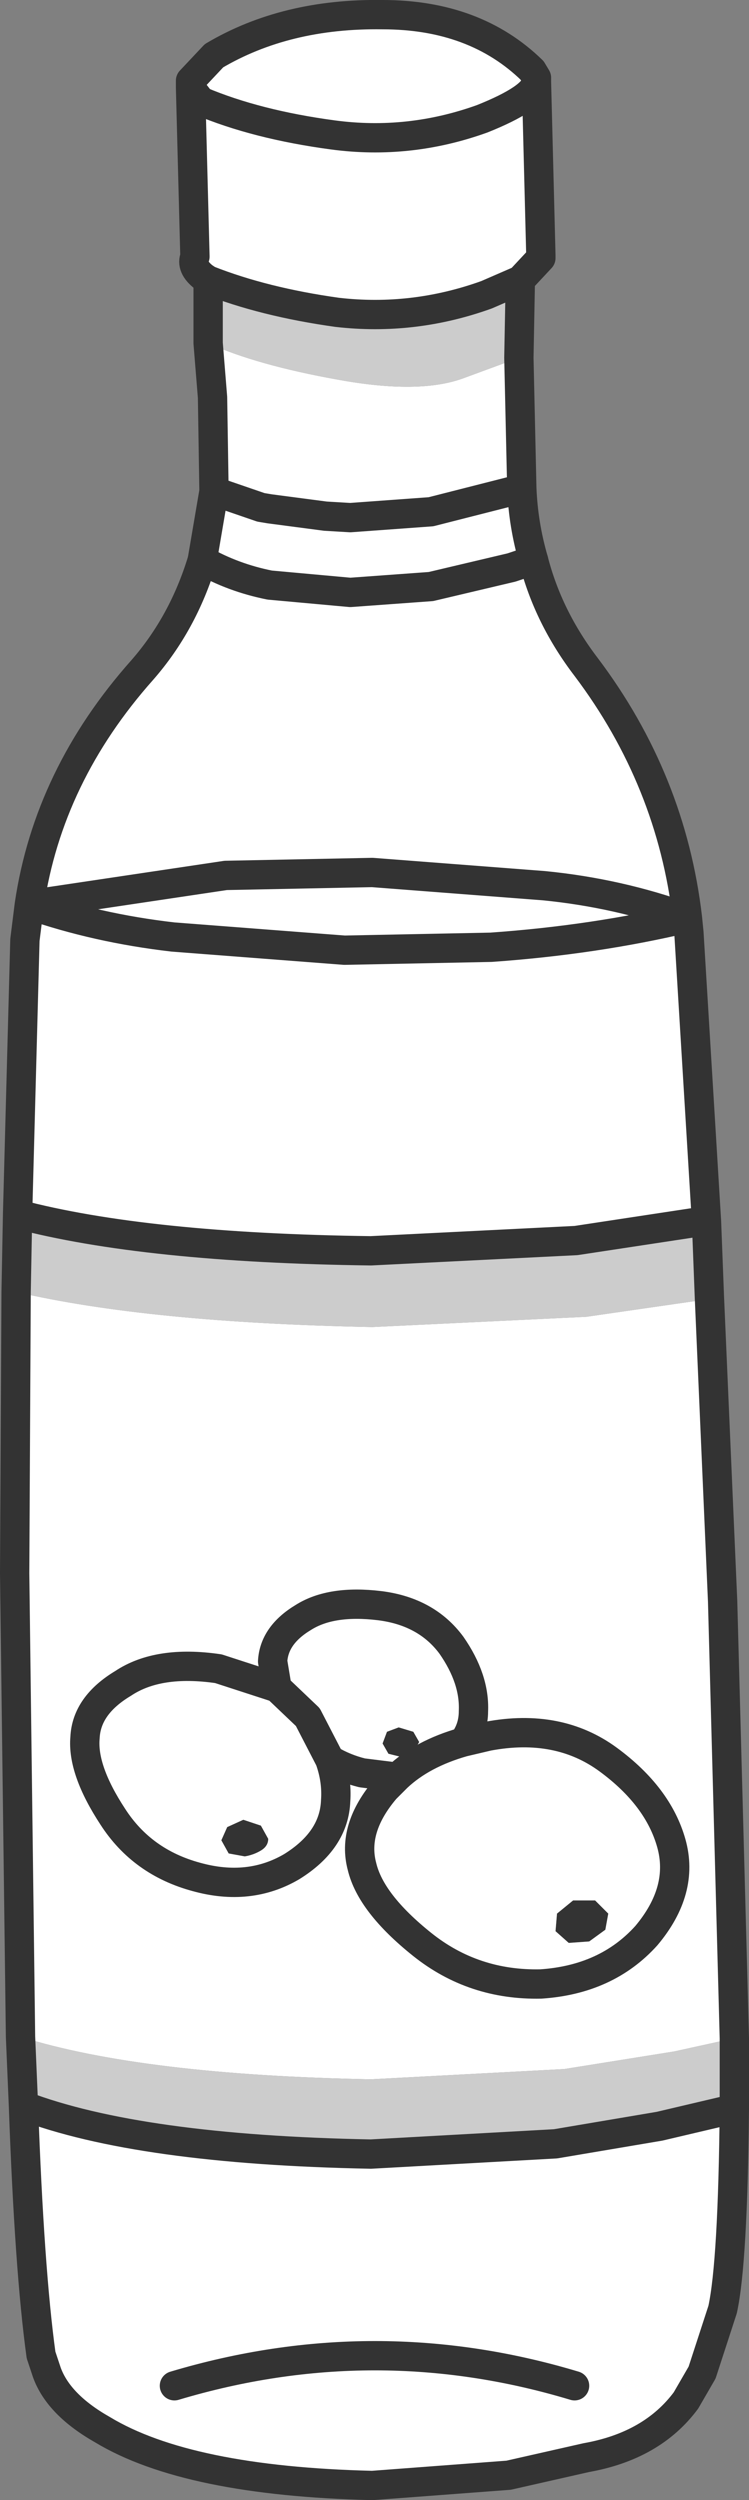
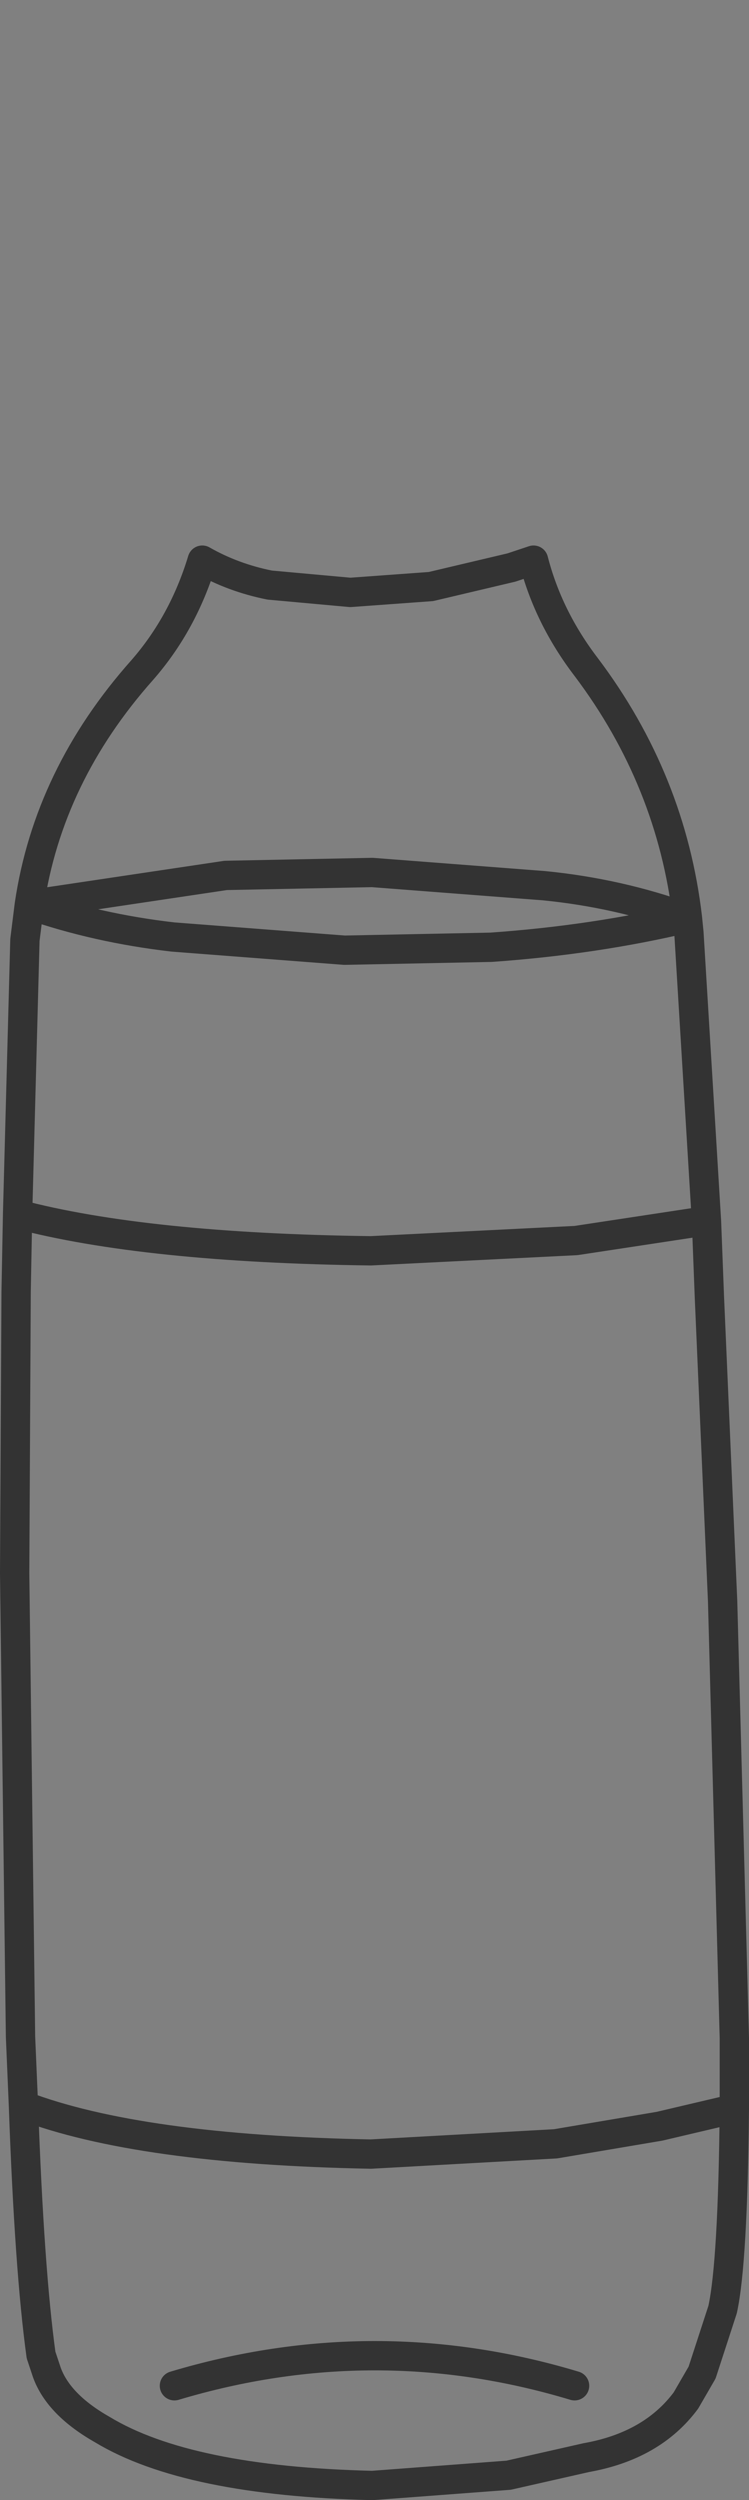
<svg xmlns="http://www.w3.org/2000/svg" height="85.25px" width="25.55px">
  <rect width="100%" height="100%" fill="#808080" stroke="none" />
  <g transform="matrix(1.0, 0.0, 0.0, 1.0, 12.75, 81.4)">
-     <path d="M1.55 -22.0 L1.35 -21.65 0.9 -21.5 0.5 -21.6 0.3 -21.95 0.45 -22.35 0.85 -22.5 1.35 -22.35 1.55 -22.0 M7.9 -15.6 L7.35 -15.2 6.65 -15.15 6.2 -15.55 6.25 -16.15 6.8 -16.6 7.55 -16.6 8.0 -16.15 7.9 -15.6 M-3.85 -19.15 L-3.6 -18.7 Q-3.6 -18.45 -3.85 -18.3 -4.1 -18.15 -4.4 -18.1 L-4.95 -18.2 -5.2 -18.65 -5.0 -19.1 -4.45 -19.35 -3.85 -19.15" fill="#333333" fill-rule="evenodd" stroke="none" />
-     <path d="M-6.25 -78.4 L-5.9 -77.95 Q-4.0 -77.15 -1.4 -76.8 1.2 -76.45 3.7 -77.35 5.45 -78.05 5.55 -78.6 5.45 -78.05 3.7 -77.35 1.2 -76.45 -1.4 -76.8 -4.0 -77.15 -5.9 -77.95 L-6.25 -78.4 -6.25 -78.65 -5.45 -79.5 Q-3.0 -80.95 0.3 -80.9 3.45 -80.9 5.4 -79.0 L5.55 -78.75 5.55 -78.6 5.7 -72.7 5.7 -72.6 5.0 -71.85 3.85 -71.35 Q1.35 -70.45 -1.25 -70.75 -3.75 -71.1 -5.65 -71.85 L-5.8 -71.95 Q-6.25 -72.3 -6.1 -72.65 L-6.25 -78.4 M-5.65 -69.7 Q-4.0 -68.95 -1.2 -68.45 1.55 -67.95 3.05 -68.5 L4.95 -69.2 5.05 -64.75 Q5.1 -63.5 5.45 -62.3 L4.7 -62.05 1.95 -61.4 -0.8 -61.2 -3.55 -61.45 Q-4.8 -61.7 -5.85 -62.3 -4.8 -61.7 -3.55 -61.45 L-0.8 -61.2 1.95 -61.4 4.7 -62.05 5.45 -62.3 Q5.95 -60.35 7.25 -58.65 10.15 -54.8 10.7 -50.1 L10.75 -49.6 11.35 -39.75 10.85 -39.7 6.9 -39.1 -0.1 -38.75 Q-7.8 -38.85 -12.15 -40.0 L-11.9 -49.35 -11.75 -50.55 Q-11.1 -54.95 -7.9 -58.55 -6.5 -60.15 -5.85 -62.3 L-5.45 -64.65 -5.5 -67.85 -5.65 -69.7 M5.05 -64.75 L4.7 -64.65 1.95 -63.95 -0.8 -63.75 -1.65 -63.8 -3.55 -64.05 -3.85 -64.1 -5.45 -64.65 -3.85 -64.1 -3.55 -64.05 -1.65 -63.8 -0.8 -63.75 1.95 -63.95 4.7 -64.65 5.05 -64.75 M11.45 -37.15 L11.9 -26.8 12.3 -11.9 10.25 -11.45 6.5 -10.85 -0.1 -10.5 Q-7.9 -10.65 -12.05 -11.95 L-12.25 -27.75 -12.2 -37.35 Q-7.7 -36.3 -0.05 -36.15 L7.25 -36.5 11.4 -37.1 11.45 -37.15 M12.3 -9.5 Q12.25 -4.25 11.9 -2.65 L11.2 -0.5 10.65 0.45 Q9.5 2.0 7.25 2.4 L4.6 3.0 -0.05 3.35 Q-6.35 3.2 -9.25 1.45 -10.75 0.6 -11.15 -0.5 L-11.35 -1.1 Q-11.75 -4.0 -11.95 -9.6 -8.0 -8.1 -0.1 -7.95 L6.2 -8.3 9.75 -8.9 12.3 -9.5 M5.8 -51.2 Q8.35 -50.95 10.7 -50.1 7.55 -49.35 4.0 -49.1 L-1.0 -49.0 -6.85 -49.45 Q-9.45 -49.75 -11.75 -50.55 L-5.05 -51.55 -0.05 -51.65 5.8 -51.2 -0.05 -51.65 -5.05 -51.55 -11.75 -50.55 Q-9.45 -49.75 -6.85 -49.45 L-1.0 -49.0 4.0 -49.1 Q7.55 -49.35 10.7 -50.1 8.35 -50.95 5.8 -51.2 M2.65 -25.3 Q1.8 -26.45 0.2 -26.65 -1.45 -26.85 -2.4 -26.25 -3.4 -25.65 -3.45 -24.75 L-3.3 -23.85 -5.3 -24.5 Q-7.35 -24.8 -8.55 -24.0 -9.8 -23.25 -9.85 -22.15 -9.95 -21.05 -8.9 -19.45 -7.9 -17.9 -6.05 -17.4 -4.25 -16.9 -2.8 -17.75 -1.35 -18.65 -1.3 -20.0 -1.25 -20.7 -1.5 -21.4 -1.0 -21.1 -0.4 -20.95 L0.8 -20.8 0.4 -20.4 Q-0.75 -19.05 -0.4 -17.75 -0.1 -16.5 1.65 -15.1 3.4 -13.7 5.7 -13.75 7.95 -13.9 9.3 -15.4 10.6 -16.95 10.15 -18.55 9.7 -20.15 8.0 -21.4 6.3 -22.65 3.9 -22.2 L3.05 -22.0 Q3.4 -22.45 3.4 -23.05 3.45 -24.15 2.65 -25.3 3.45 -24.15 3.4 -23.05 3.4 -22.45 3.05 -22.0 L3.9 -22.2 Q6.3 -22.65 8.0 -21.4 9.7 -20.15 10.15 -18.55 10.6 -16.95 9.3 -15.4 7.95 -13.9 5.7 -13.75 3.4 -13.7 1.65 -15.1 -0.1 -16.5 -0.4 -17.75 -0.75 -19.05 0.4 -20.4 L0.8 -20.8 -0.4 -20.95 Q-1.0 -21.1 -1.5 -21.4 -1.25 -20.7 -1.3 -20.0 -1.35 -18.65 -2.8 -17.75 -4.25 -16.9 -6.05 -17.4 -7.9 -17.9 -8.9 -19.45 -9.95 -21.05 -9.85 -22.15 -9.8 -23.25 -8.55 -24.0 -7.35 -24.8 -5.3 -24.5 L-3.3 -23.85 -3.45 -24.75 Q-3.4 -25.65 -2.4 -26.25 -1.45 -26.85 0.2 -26.65 1.8 -26.45 2.65 -25.3 M1.55 -22.0 L1.35 -22.35 0.85 -22.5 0.45 -22.35 0.3 -21.95 0.5 -21.6 0.9 -21.5 1.35 -21.65 1.55 -22.0 M0.8 -20.8 Q1.65 -21.6 3.05 -22.0 1.65 -21.6 0.8 -20.8 M7.9 -15.6 L8.0 -16.15 7.55 -16.6 6.8 -16.6 6.25 -16.15 6.2 -15.55 6.65 -15.15 7.35 -15.2 7.9 -15.6 M-3.3 -23.85 L-2.25 -22.85 -1.5 -21.4 -2.25 -22.85 -3.3 -23.85 M-3.85 -19.15 L-4.45 -19.35 -5.0 -19.1 -5.2 -18.65 -4.95 -18.2 -4.4 -18.1 Q-4.1 -18.15 -3.85 -18.3 -3.6 -18.45 -3.6 -18.7 L-3.85 -19.15 M6.85 -0.05 Q0.05 -2.1 -6.8 -0.05 0.05 -2.1 6.85 -0.05" fill="#ffffff" fill-rule="evenodd" stroke="none" />
-     <path d="M-5.65 -71.85 Q-3.75 -71.1 -1.25 -70.75 1.35 -70.45 3.85 -71.35 L5.0 -71.85 4.95 -69.2 3.05 -68.5 Q1.55 -67.95 -1.2 -68.45 -4.0 -68.95 -5.65 -69.7 L-5.65 -71.85 M11.35 -39.75 L11.45 -37.15 11.4 -37.1 7.25 -36.5 -0.05 -36.15 Q-7.7 -36.3 -12.2 -37.35 L-12.15 -40.0 Q-7.8 -38.85 -0.1 -38.75 L6.9 -39.1 10.85 -39.7 11.35 -39.75 M12.3 -11.9 L12.3 -9.5 9.75 -8.9 6.2 -8.3 -0.1 -7.95 Q-8.0 -8.1 -11.95 -9.6 L-12.05 -11.95 Q-7.9 -10.65 -0.1 -10.5 L6.5 -10.85 10.25 -11.45 12.3 -11.9" fill="#cccccc" fill-rule="evenodd" stroke="none" />
-     <path d="M5.55 -78.6 Q5.45 -78.05 3.7 -77.35 1.2 -76.45 -1.4 -76.8 -4.0 -77.15 -5.9 -77.95 L-6.25 -78.4 -6.1 -72.65 Q-6.25 -72.3 -5.8 -71.95 L-5.65 -71.85 Q-3.75 -71.1 -1.25 -70.75 1.35 -70.45 3.85 -71.35 L5.0 -71.85 5.7 -72.6 5.7 -72.7 5.55 -78.6 5.55 -78.75 5.4 -79.0 Q3.45 -80.9 0.3 -80.9 -3.0 -80.95 -5.45 -79.5 L-6.25 -78.65 -6.25 -78.4 M-5.65 -69.7 L-5.5 -67.85 -5.45 -64.65 -3.85 -64.1 -3.55 -64.05 -1.65 -63.8 -0.8 -63.75 1.95 -63.95 4.7 -64.65 5.05 -64.75 4.95 -69.2 5.0 -71.85 M5.45 -62.3 Q5.1 -63.5 5.05 -64.75 M-5.85 -62.3 L-5.45 -64.65 M2.65 -25.3 Q3.45 -24.15 3.4 -23.05 3.4 -22.45 3.05 -22.0 L3.9 -22.2 Q6.3 -22.65 8.0 -21.4 9.7 -20.15 10.15 -18.55 10.6 -16.95 9.3 -15.4 7.95 -13.9 5.7 -13.75 3.4 -13.7 1.65 -15.1 -0.1 -16.5 -0.4 -17.75 -0.75 -19.05 0.4 -20.4 L0.8 -20.8 -0.4 -20.95 Q-1.0 -21.1 -1.5 -21.4 -1.25 -20.7 -1.3 -20.0 -1.35 -18.65 -2.8 -17.75 -4.25 -16.9 -6.05 -17.4 -7.9 -17.9 -8.9 -19.45 -9.95 -21.05 -9.85 -22.15 -9.8 -23.25 -8.55 -24.0 -7.35 -24.8 -5.3 -24.5 L-3.3 -23.85 -3.45 -24.75 Q-3.4 -25.65 -2.4 -26.25 -1.45 -26.85 0.2 -26.65 1.8 -26.45 2.65 -25.3 M3.05 -22.0 Q1.65 -21.6 0.8 -20.8 M-5.65 -69.7 L-5.65 -71.85 M-1.5 -21.4 L-2.25 -22.85 -3.3 -23.85" fill="none" stroke="#333333" stroke-linecap="round" stroke-linejoin="round" stroke-width="1.0" />
    <path d="M-5.85 -62.3 Q-4.8 -61.7 -3.55 -61.45 L-0.8 -61.2 1.95 -61.4 4.7 -62.05 5.45 -62.3 Q5.95 -60.35 7.25 -58.65 10.15 -54.8 10.7 -50.1 L10.75 -49.6 11.35 -39.75 11.45 -37.15 11.9 -26.8 12.3 -11.9 12.3 -9.5 Q12.25 -4.25 11.9 -2.65 L11.2 -0.5 10.65 0.45 Q9.5 2.0 7.25 2.4 L4.6 3.0 -0.05 3.35 Q-6.35 3.2 -9.25 1.45 -10.75 0.6 -11.15 -0.5 L-11.35 -1.1 Q-11.75 -4.0 -11.95 -9.6 L-12.05 -11.95 -12.25 -27.75 -12.2 -37.35 -12.15 -40.0 -11.9 -49.35 -11.75 -50.55 Q-11.1 -54.95 -7.9 -58.55 -6.5 -60.15 -5.85 -62.3 M5.8 -51.2 L-0.05 -51.65 -5.05 -51.55 -11.75 -50.55 Q-9.45 -49.75 -6.85 -49.45 L-1.0 -49.0 4.0 -49.1 Q7.55 -49.35 10.7 -50.1 8.35 -50.95 5.8 -51.2 M11.35 -39.75 L10.85 -39.7 6.9 -39.1 -0.1 -38.75 Q-7.8 -38.85 -12.15 -40.0 M-11.95 -9.6 Q-8.0 -8.1 -0.1 -7.95 L6.2 -8.3 9.75 -8.9 12.3 -9.5 M-6.8 -0.05 Q0.05 -2.1 6.85 -0.05" fill="none" stroke="#333333" stroke-linecap="round" stroke-linejoin="round" stroke-width="1.0" />
  </g>
</svg>